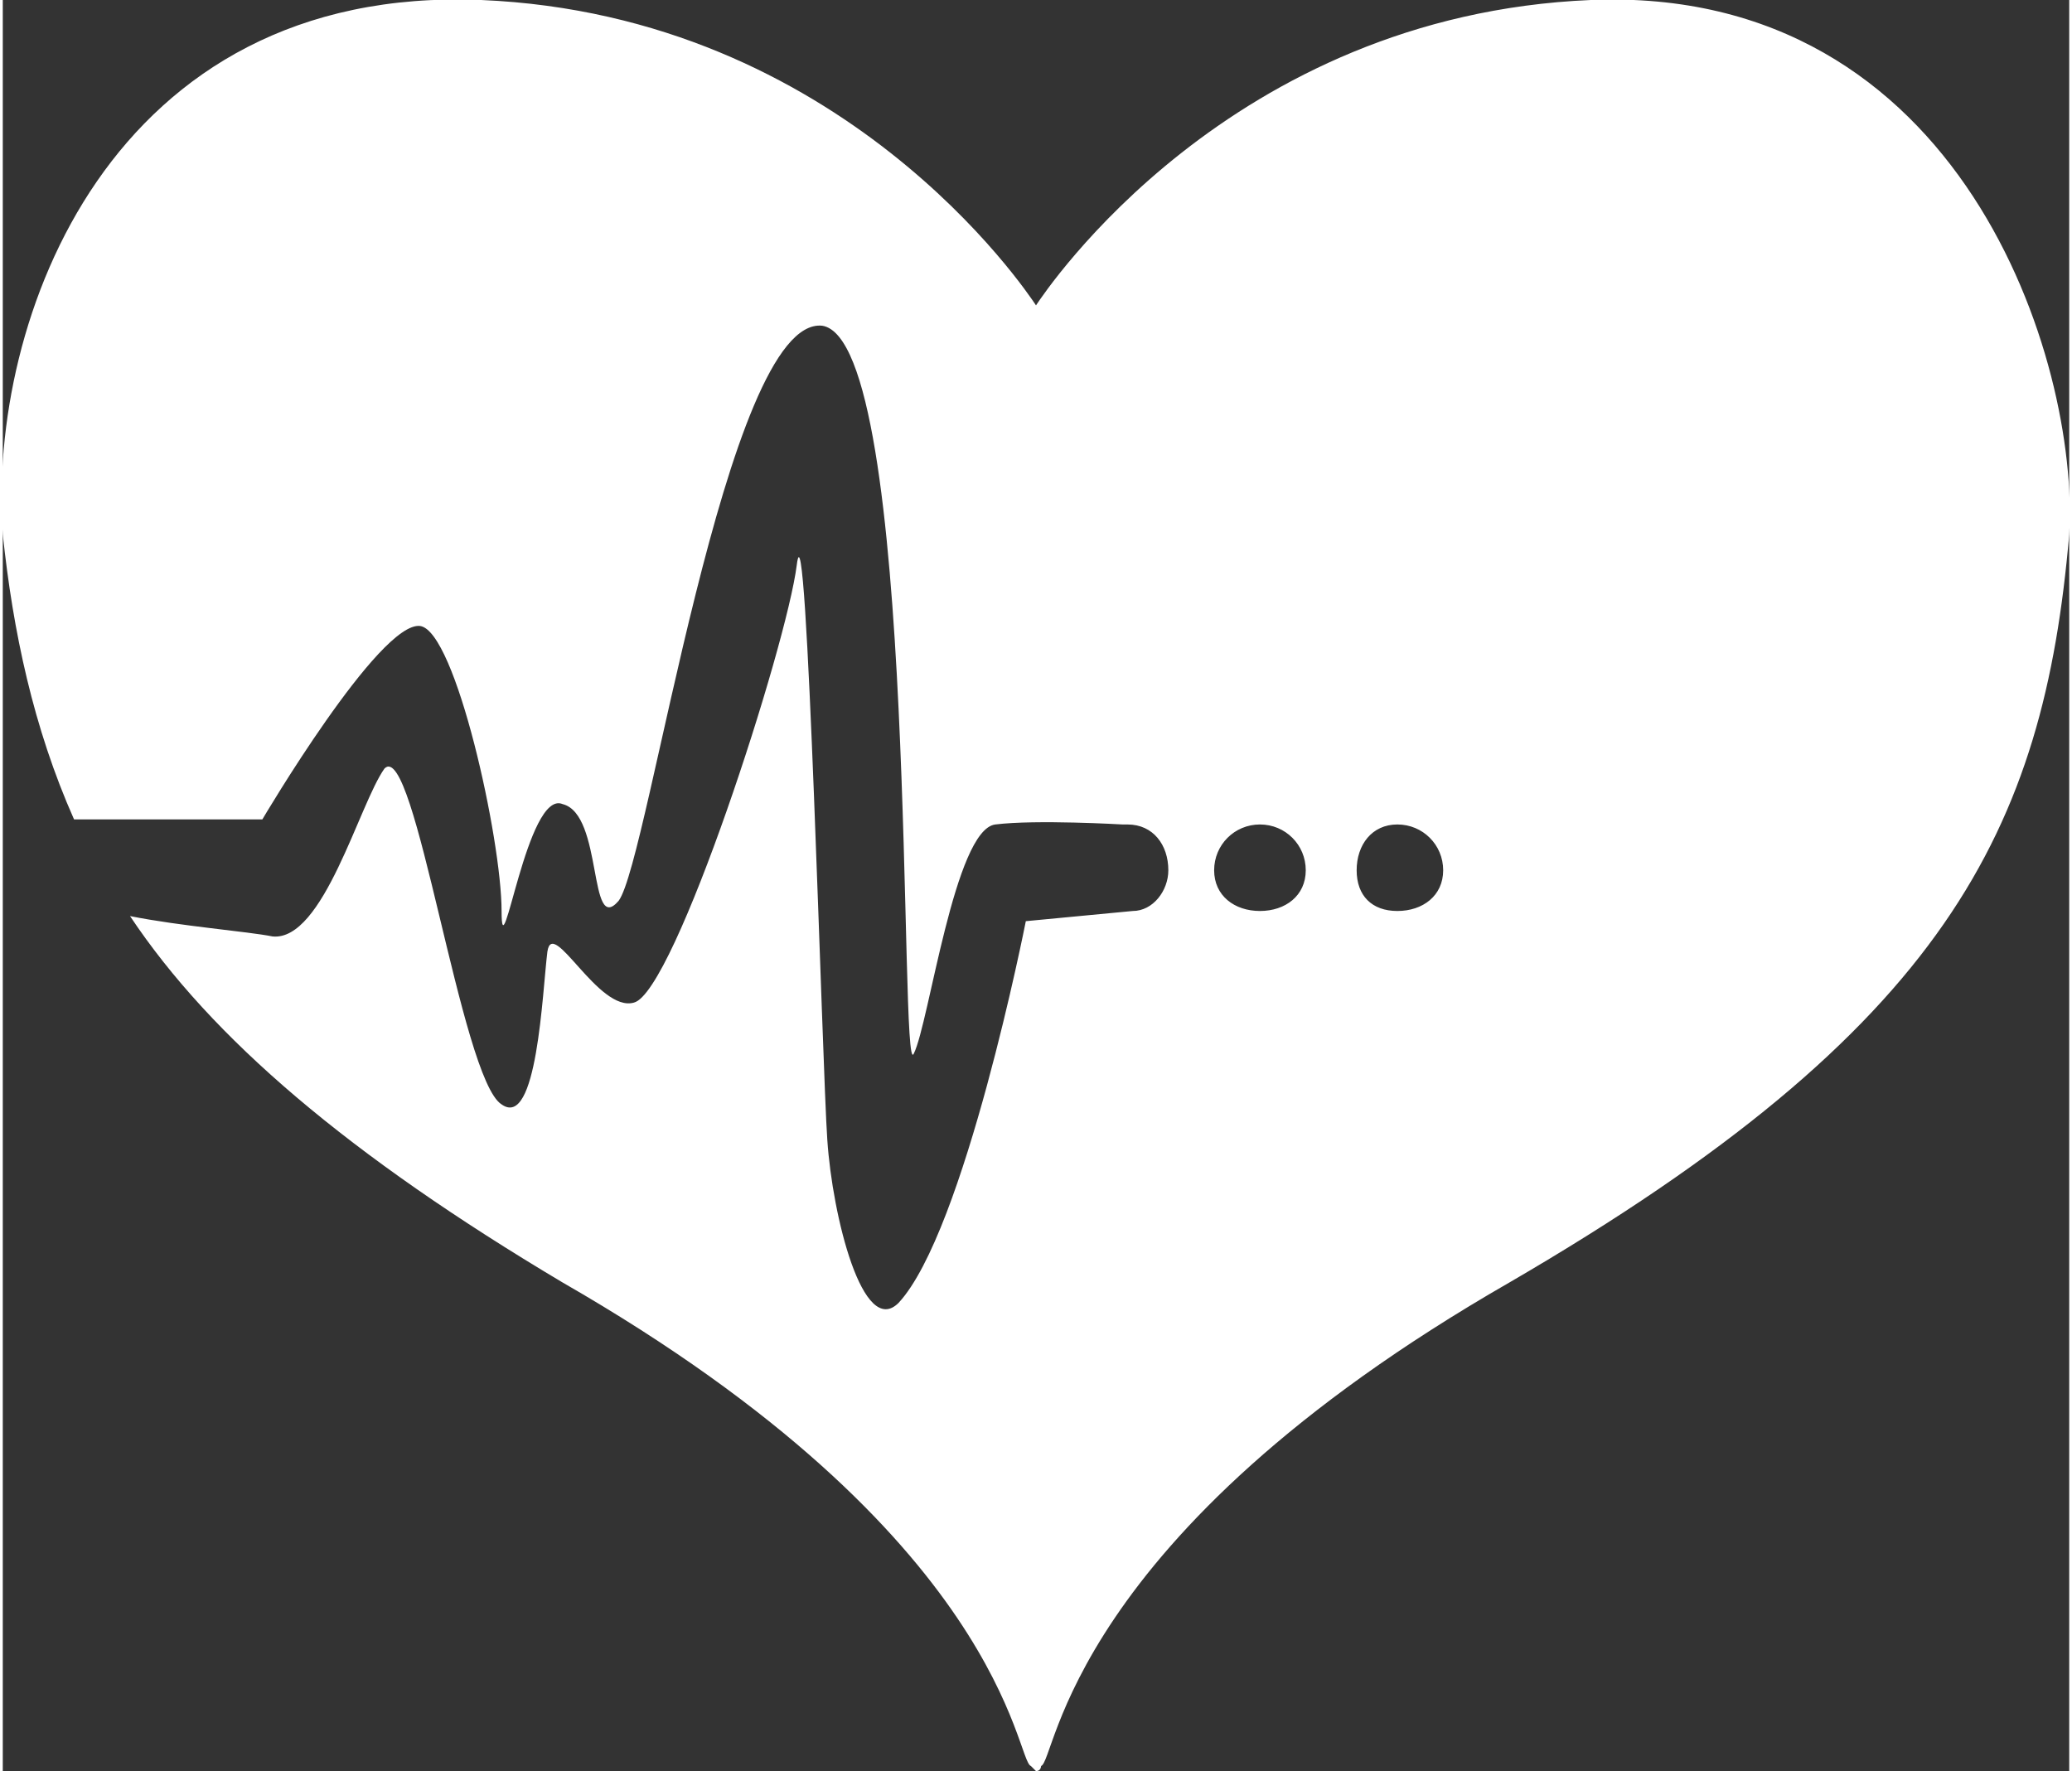
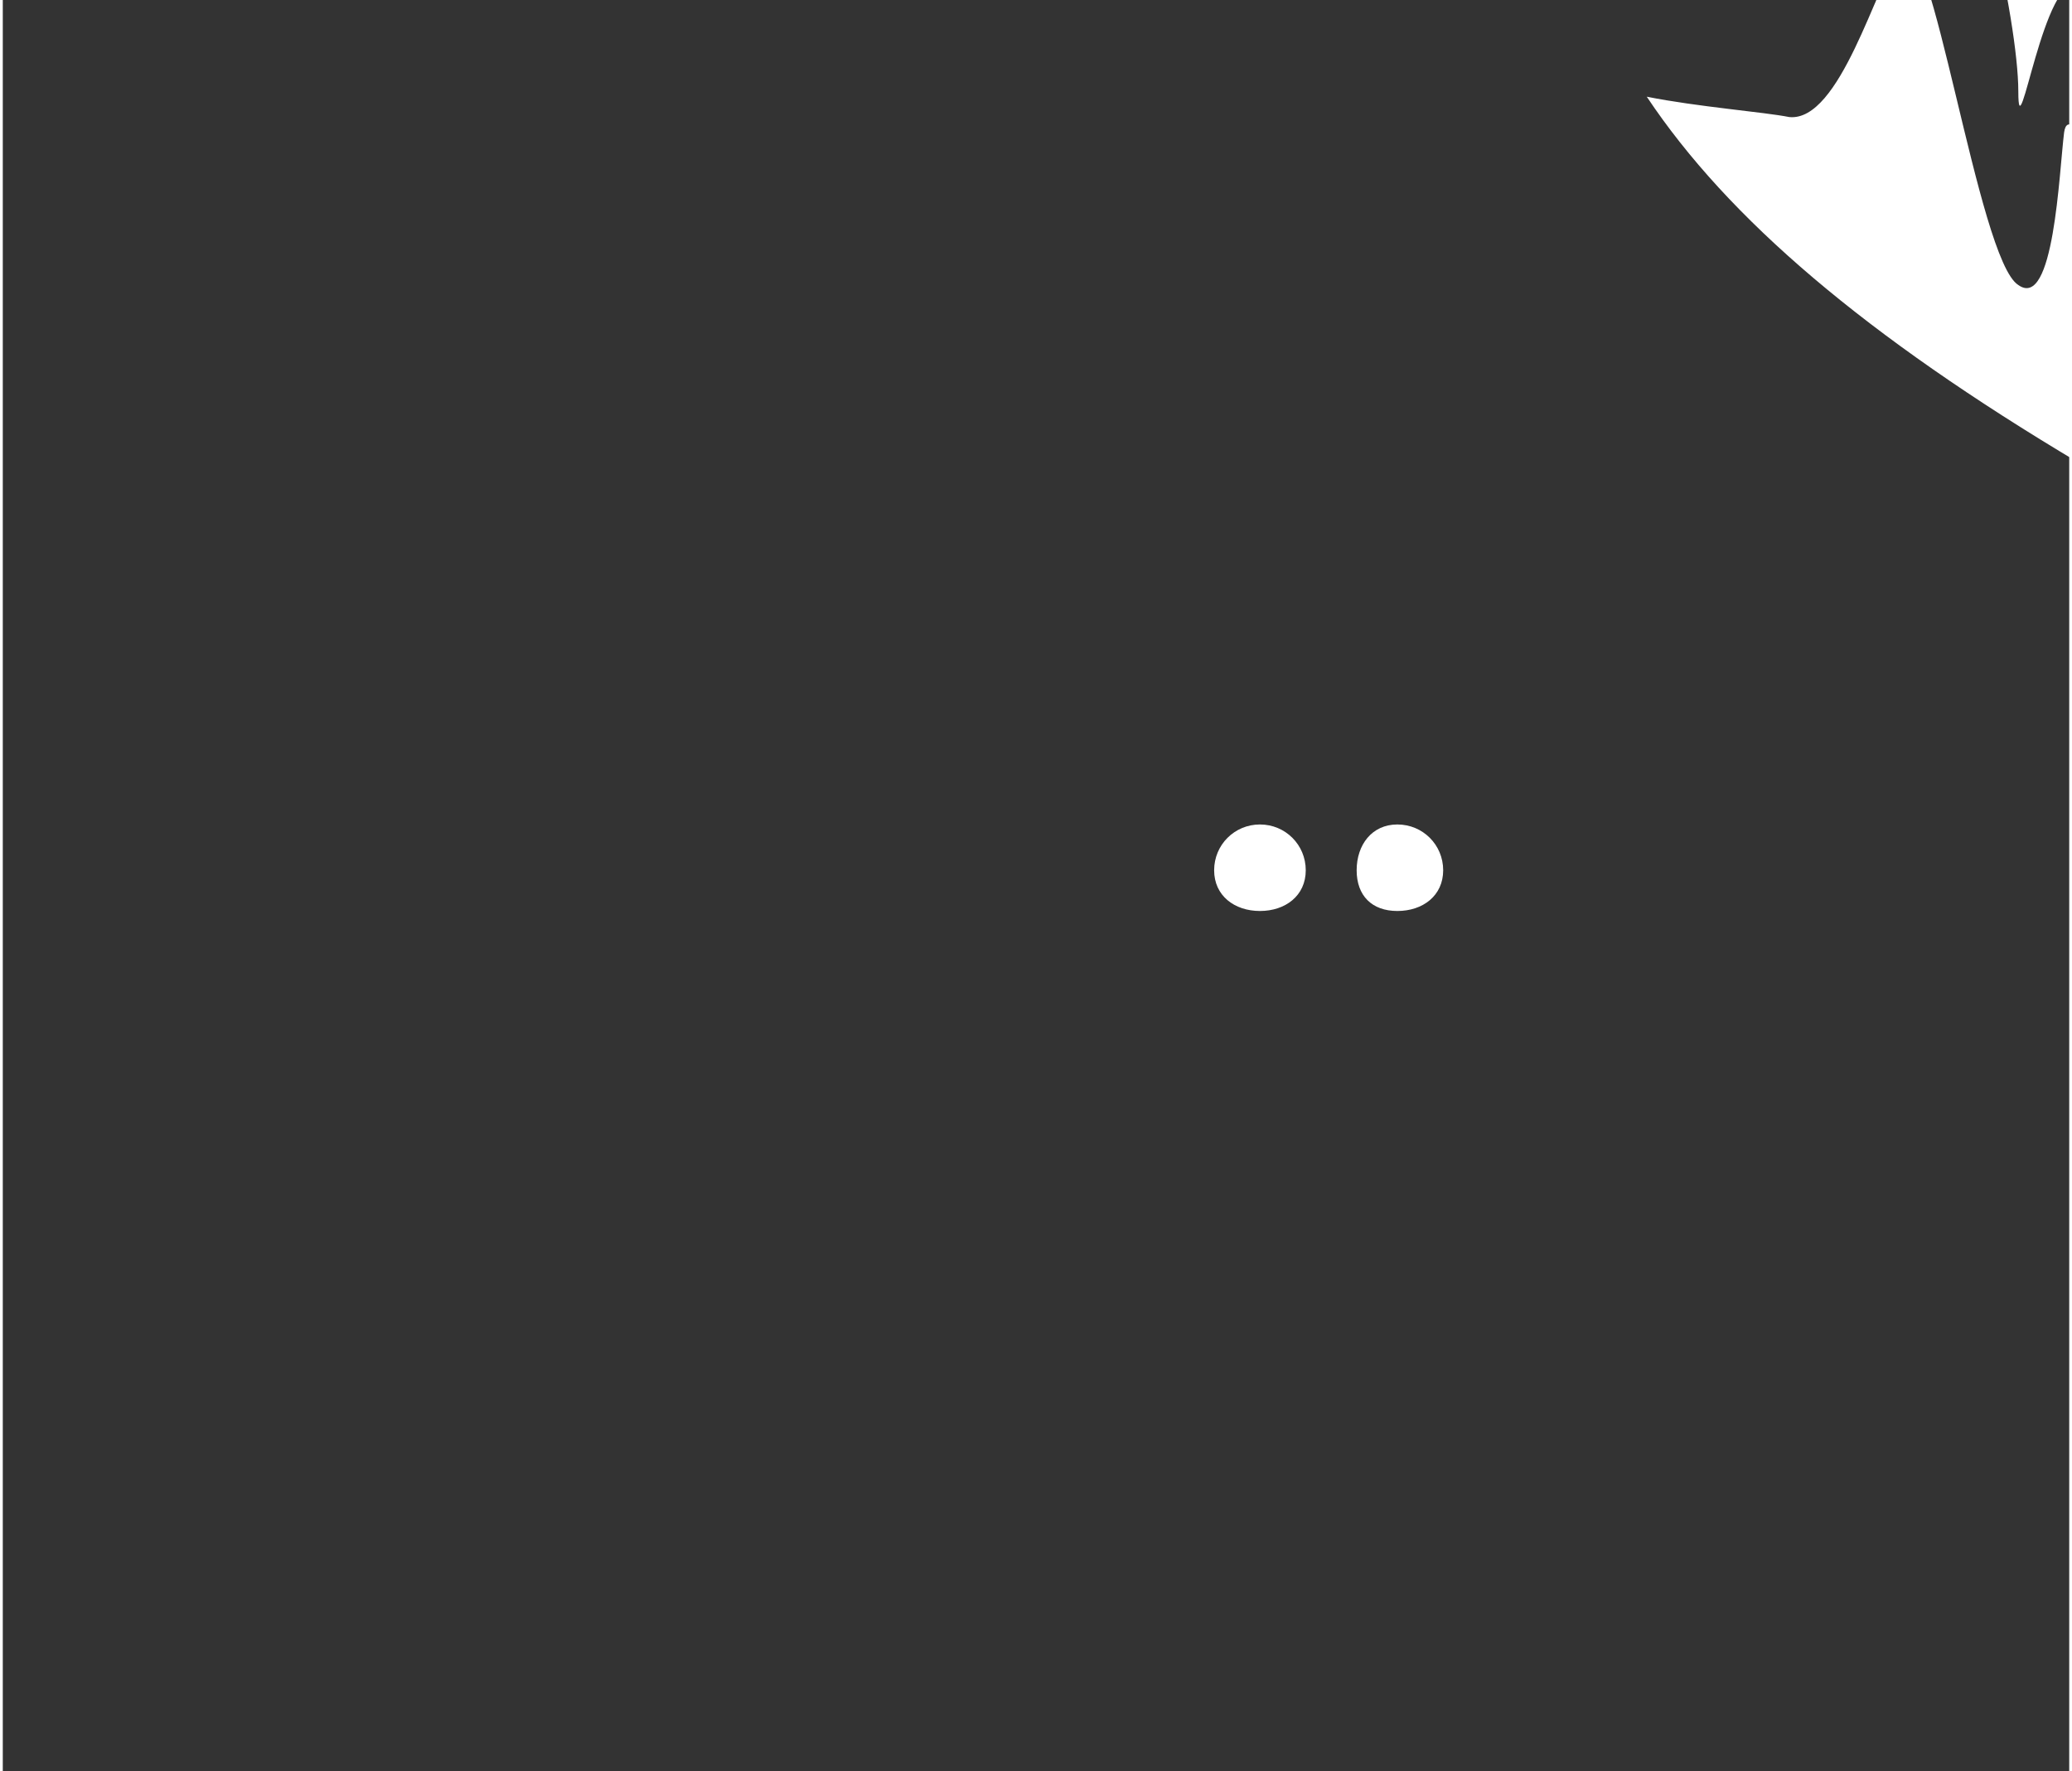
<svg xmlns="http://www.w3.org/2000/svg" xml:space="preserve" width="248px" height="212px" version="1.1" style="shape-rendering:geometricPrecision; text-rendering:geometricPrecision; image-rendering:optimizeQuality; fill-rule:evenodd; clip-rule:evenodd" viewBox="0 0 4060 3480">
  <rect x="0" y="0" width="4060" height="3480" fill="#333333" stroke="none" />
  <defs>
    <style type="text/css">
   
    .fil0 {fill:white}
   
  </style>
  </defs>
  <g id="Layer_x0020_1">
-     <path class="fil0" d="M3120 0c-710,30 -1070,570 -1090,600 -20,-30 -380,-570 -1090,-600 -730,-30 -970,630 -940,1050 20,190 60,380 140,560l370 0c0,0 230,-390 310,-380 70,10 160,420 160,560 0,130 50,-240 120,-210 80,20 50,260 110,190 60,-80 210,-1150 400,-1130 190,30 150,1500 180,1430 30,-60 80,-440 160,-450 80,-10 250,0 250,0l0 0c10,0 10,0 10,0 50,0 80,40 80,90 0,40 -30,80 -70,80l0 0 -210 20c0,0 -120,610 -250,750 -70,70 -130,-170 -140,-320 -10,-140 -40,-1290 -60,-1130 -20,160 -240,840 -320,860 -70,20 -160,-170 -170,-100 -10,80 -20,350 -90,300 -80,-50 -170,-720 -230,-660 -50,70 -120,340 -220,330 -50,-10 -180,-20 -280,-40 160,240 430,470 850,720 870,500 890,940 920,950 0,0 10,10 10,10 10,0 10,-10 10,-10 30,-10 50,-450 920,-950 860,-500 1050,-890 1100,-1470 20,-340 -210,-1080 -940,-1050zm-650 1790c-50,0 -90,-30 -90,-80 0,-50 40,-90 90,-90 50,0 90,40 90,90 0,50 -40,80 -90,80zm270 0c-50,0 -80,-30 -80,-80 0,-50 30,-90 80,-90 50,0 90,40 90,90 0,50 -40,80 -90,80z" />
+     <path class="fil0" d="M3120 0l370 0c0,0 230,-390 310,-380 70,10 160,420 160,560 0,130 50,-240 120,-210 80,20 50,260 110,190 60,-80 210,-1150 400,-1130 190,30 150,1500 180,1430 30,-60 80,-440 160,-450 80,-10 250,0 250,0l0 0c10,0 10,0 10,0 50,0 80,40 80,90 0,40 -30,80 -70,80l0 0 -210 20c0,0 -120,610 -250,750 -70,70 -130,-170 -140,-320 -10,-140 -40,-1290 -60,-1130 -20,160 -240,840 -320,860 -70,20 -160,-170 -170,-100 -10,80 -20,350 -90,300 -80,-50 -170,-720 -230,-660 -50,70 -120,340 -220,330 -50,-10 -180,-20 -280,-40 160,240 430,470 850,720 870,500 890,940 920,950 0,0 10,10 10,10 10,0 10,-10 10,-10 30,-10 50,-450 920,-950 860,-500 1050,-890 1100,-1470 20,-340 -210,-1080 -940,-1050zm-650 1790c-50,0 -90,-30 -90,-80 0,-50 40,-90 90,-90 50,0 90,40 90,90 0,50 -40,80 -90,80zm270 0c-50,0 -80,-30 -80,-80 0,-50 30,-90 80,-90 50,0 90,40 90,90 0,50 -40,80 -90,80z" />
  </g>
</svg>